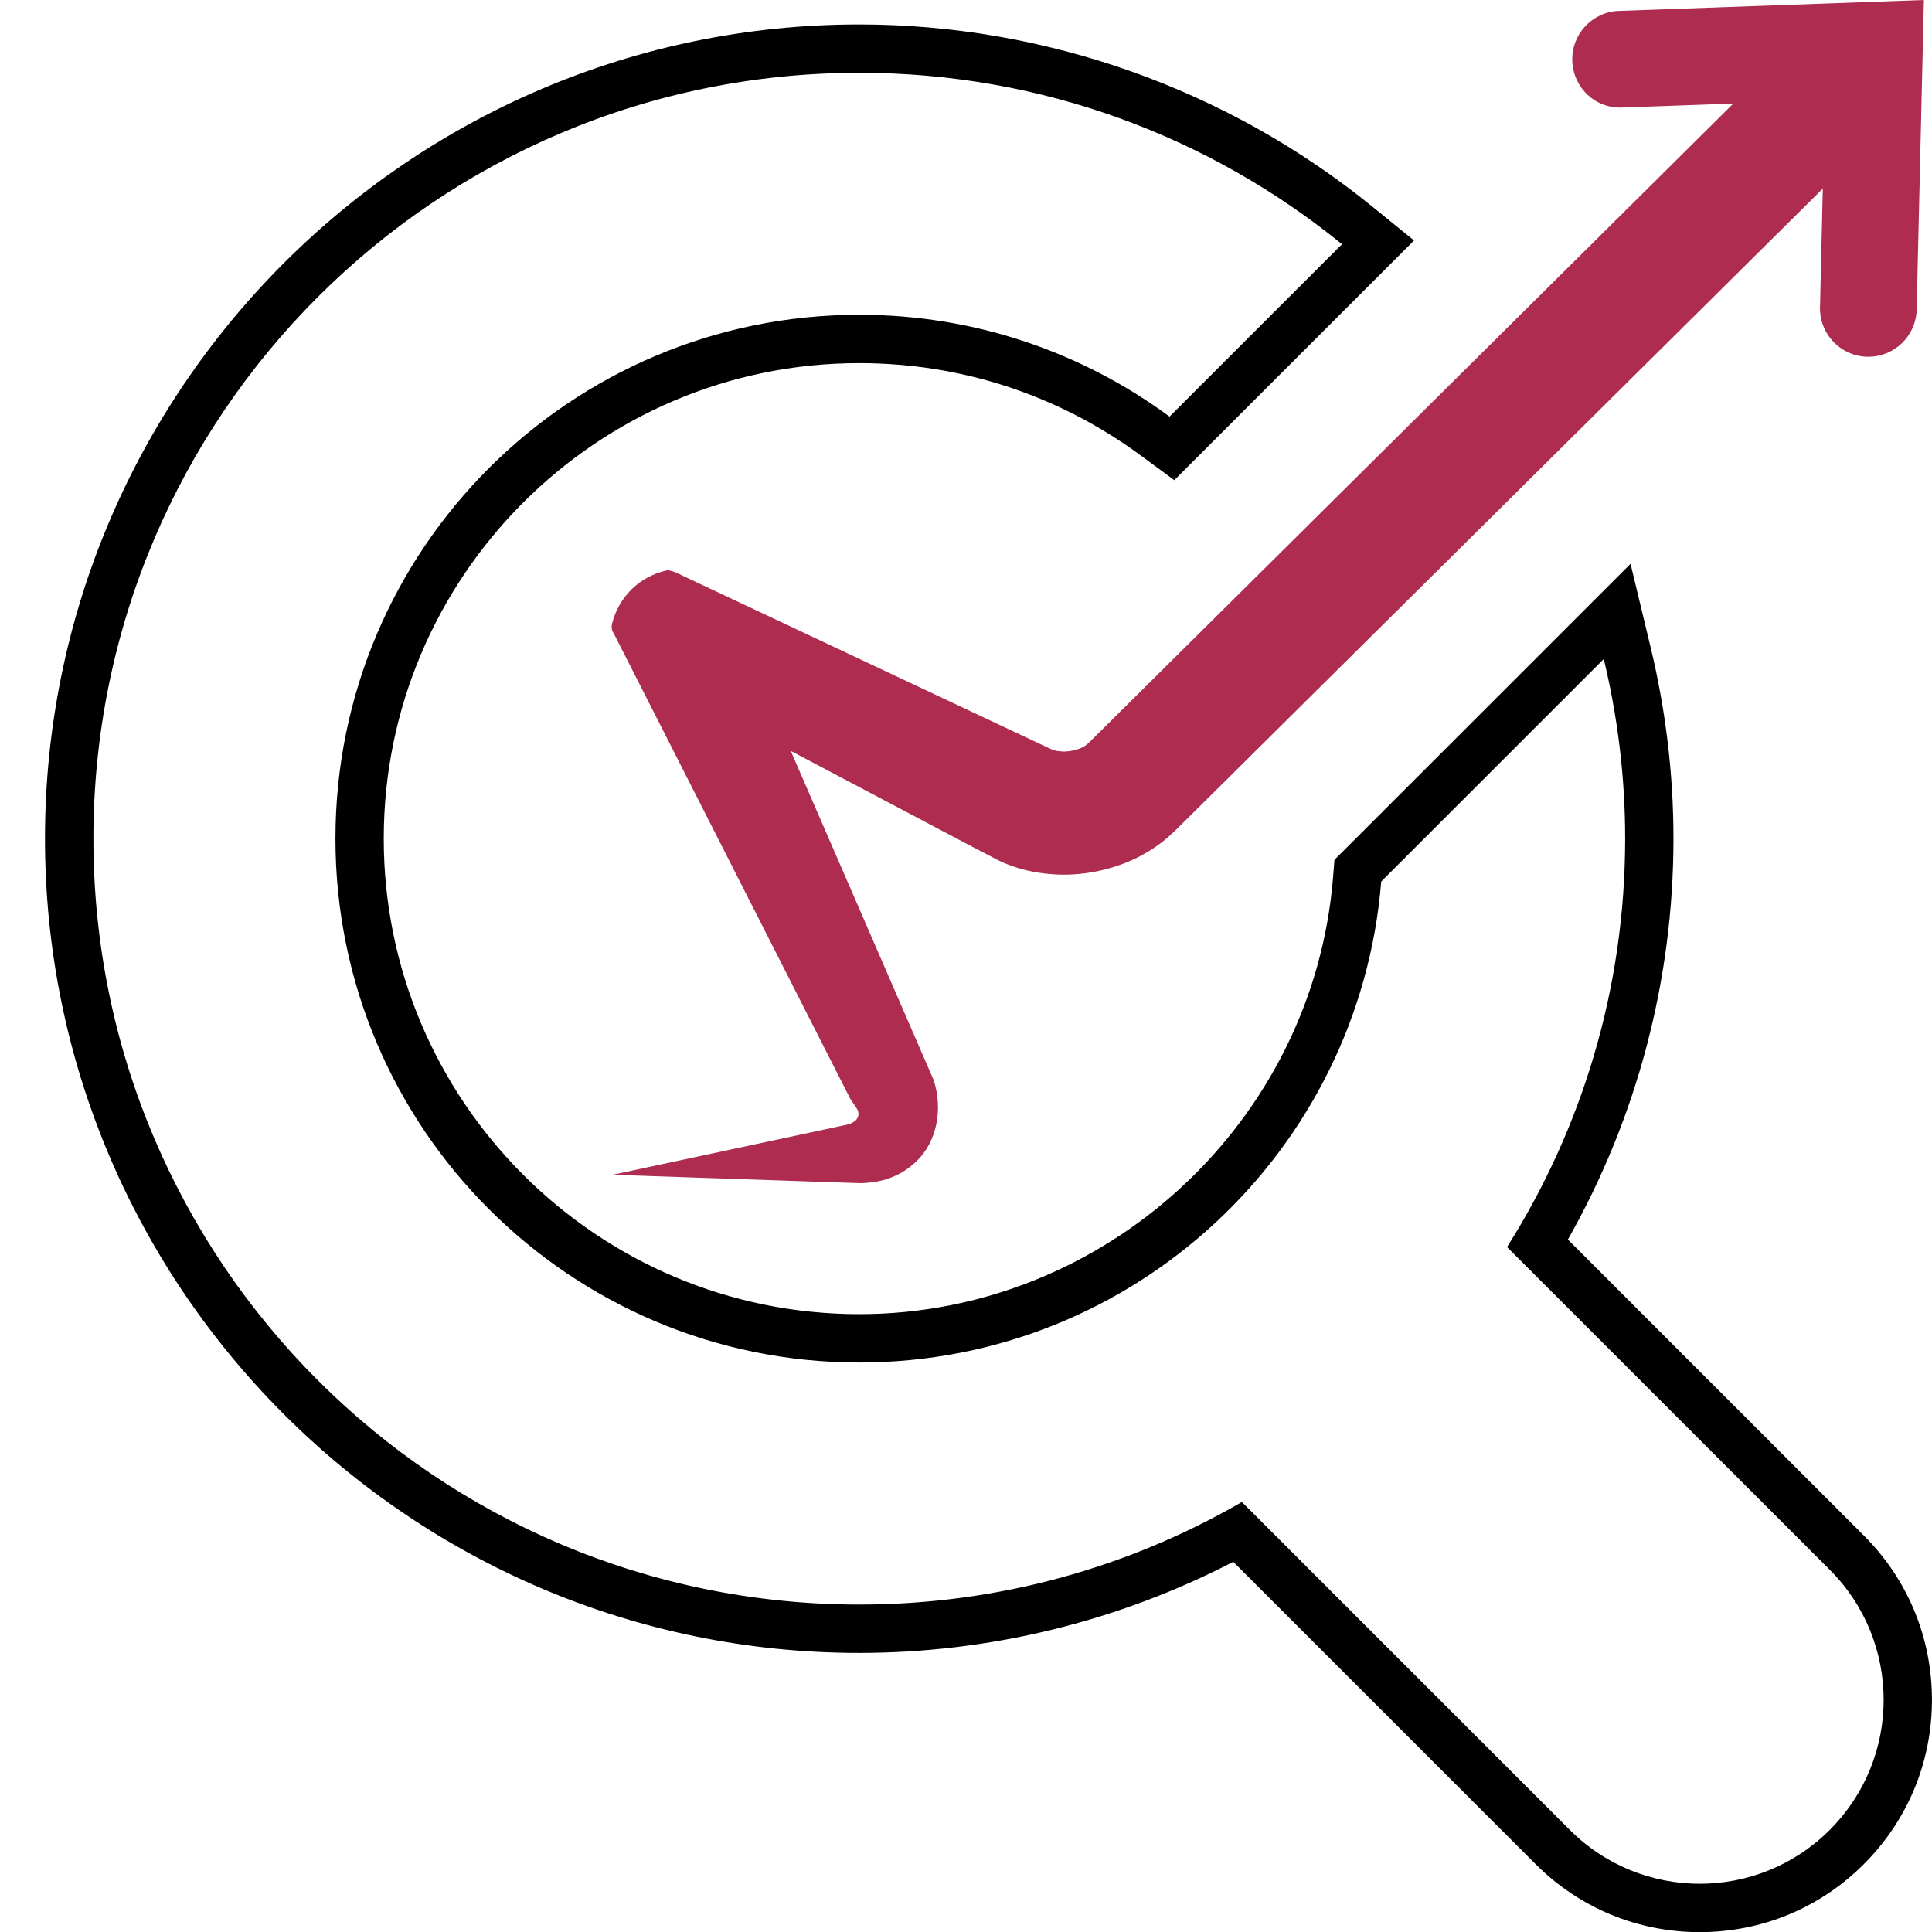
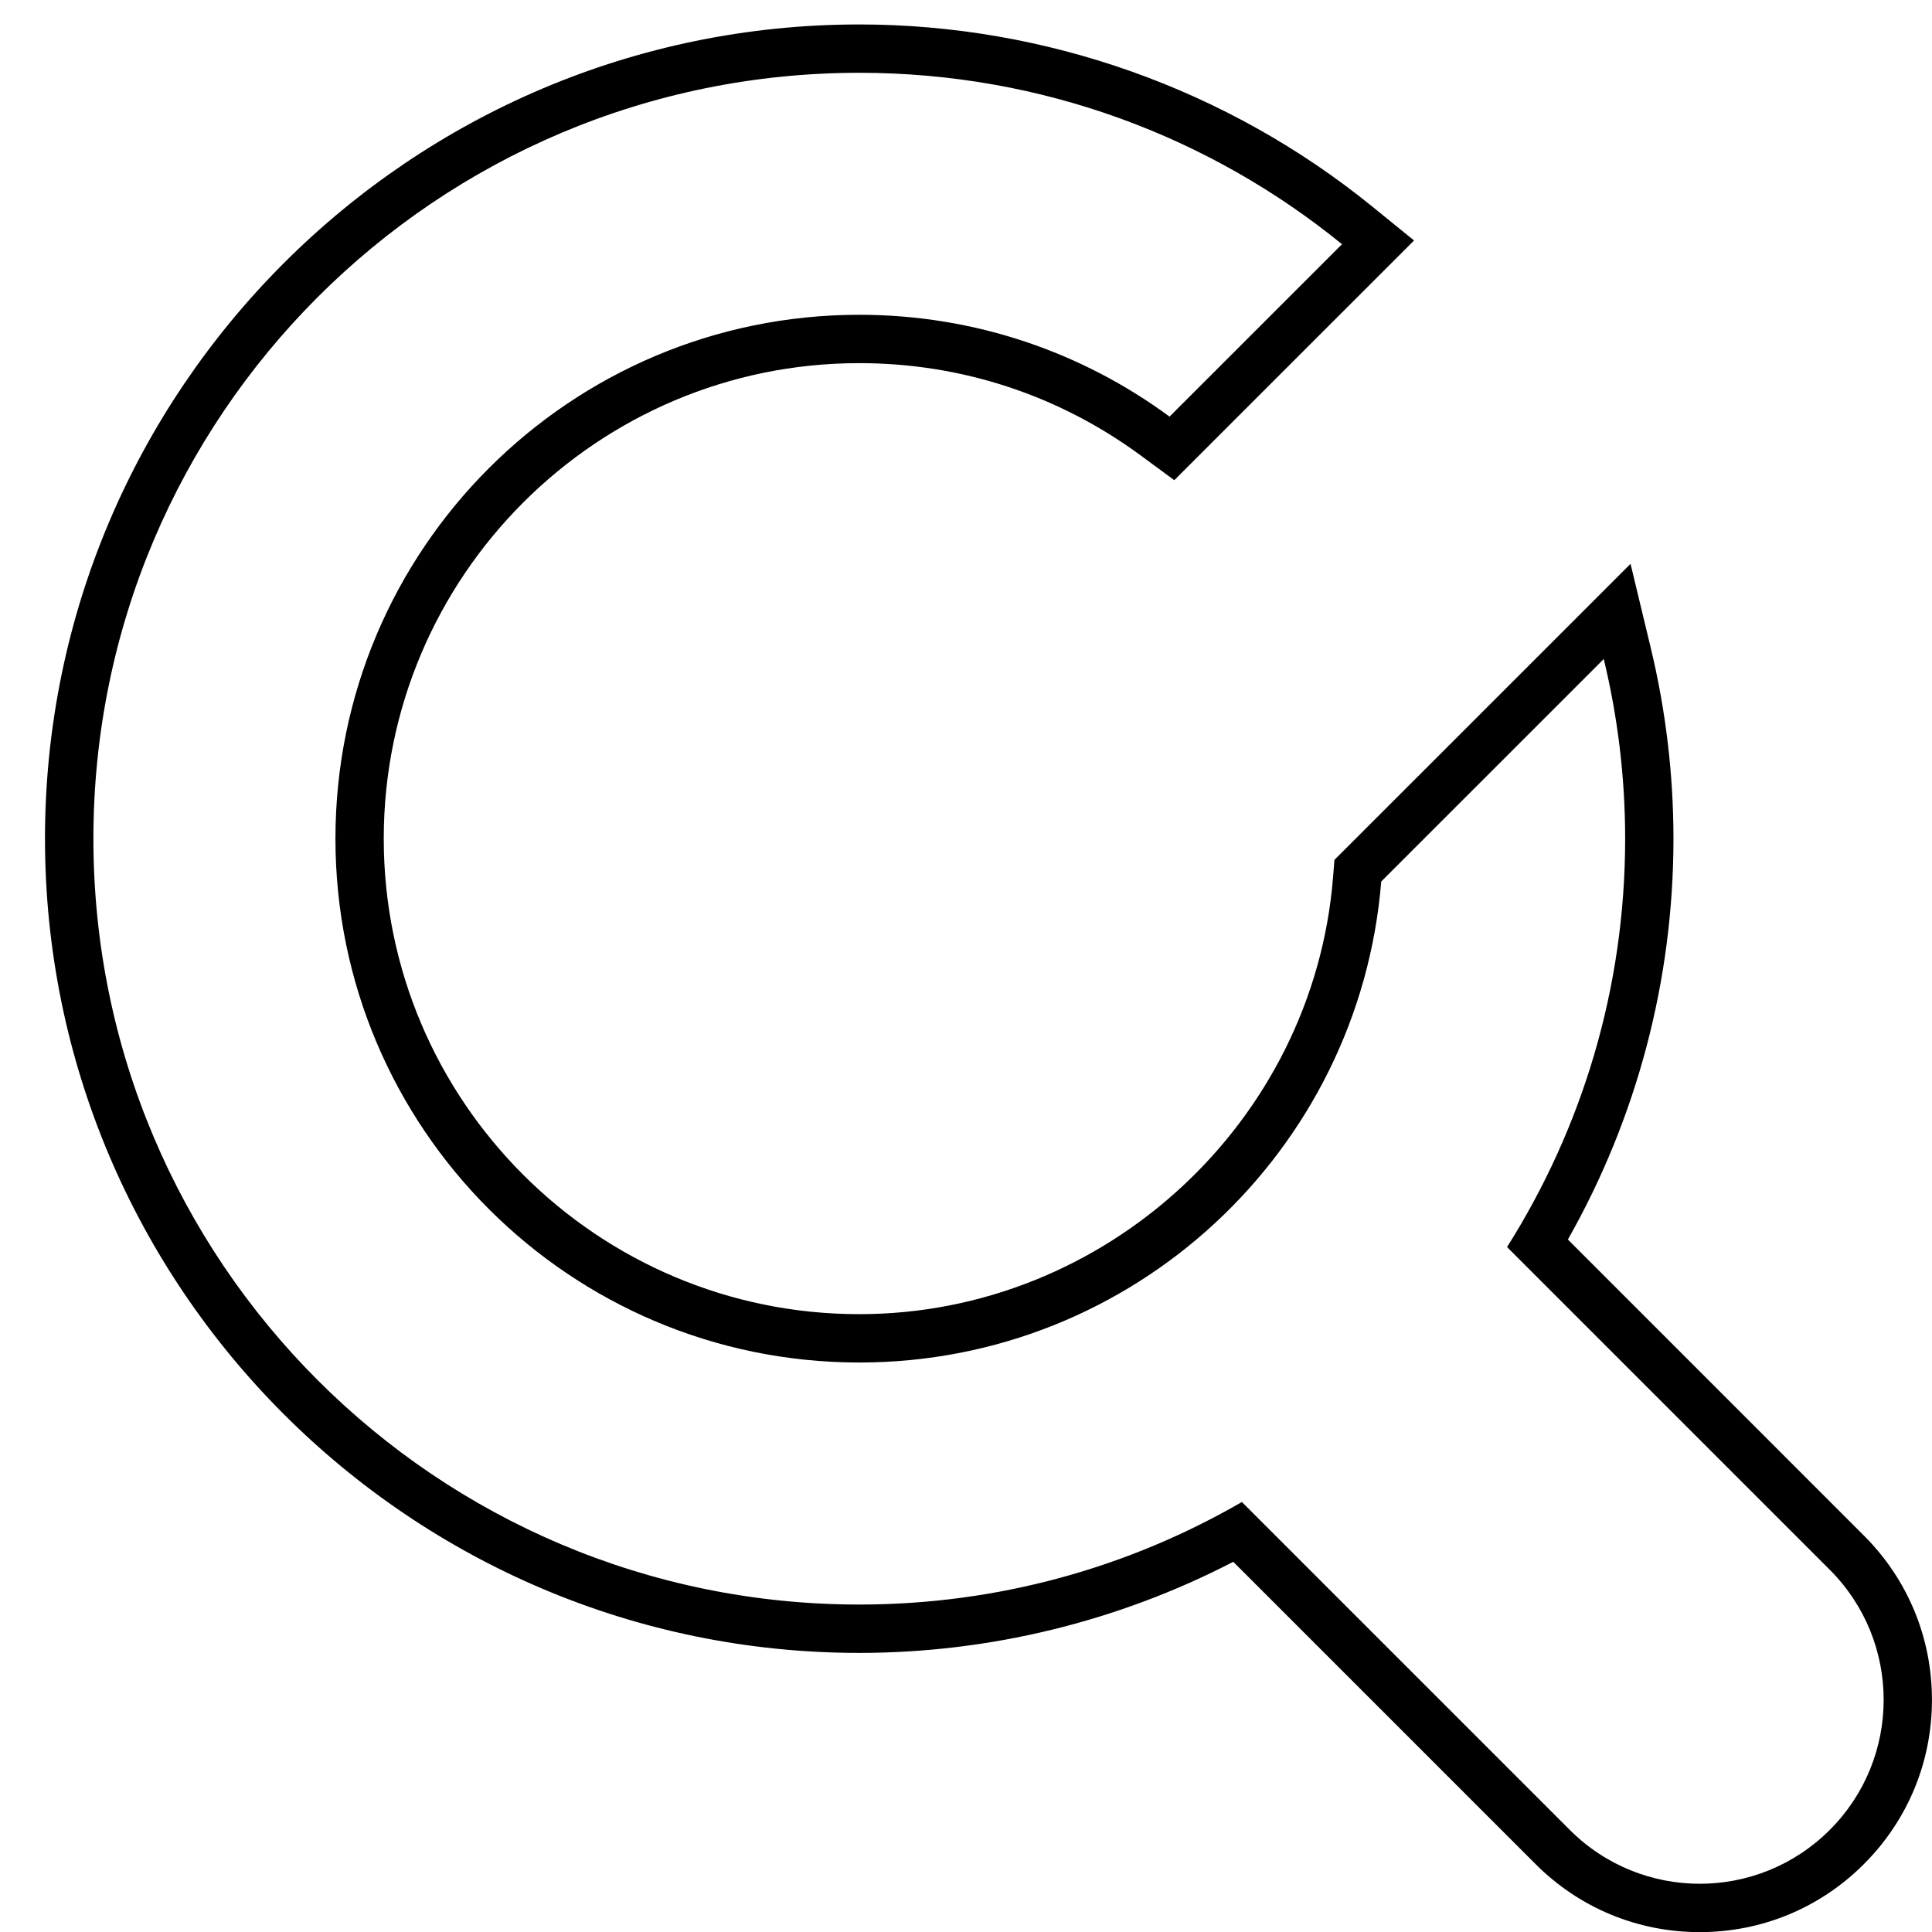
<svg xmlns="http://www.w3.org/2000/svg" version="1.1" id="Слой_1" x="0px" y="0px" width="82.2px" height="82.2px" viewBox="0 0 82.2 82.2" enable-background="new 0 0 82.2 82.2" xml:space="preserve">
  <g>
    <path d="M79.306,65.337l-12.598-12.6c2.944-5.192,4.492-11.055,4.492-17.055c0-2.724-0.325-5.457-0.968-8.125l-0.858-3.568   l-2.595,2.595l-9.468,9.466l-0.535,0.534l-0.06,0.754c-0.844,10.416-9.698,18.575-20.158,18.575   c-11.156,0-20.231-9.075-20.231-20.231c0-11.156,9.075-20.232,20.231-20.232c4.345,0,8.488,1.36,11.981,3.932l1.423,1.048   l1.25-1.25l7.338-7.336l1.613-1.612l-1.77-1.438c-6.15-5-13.905-7.754-21.836-7.754c-19.102,0-34.643,15.541-34.643,34.642   s15.541,34.643,34.643,34.643c5.542,0,11.011-1.336,15.914-3.876l12.86,12.86c1.865,1.867,4.346,2.896,6.986,2.896   c2.64,0,5.121-1.028,6.987-2.896c1.866-1.866,2.894-4.348,2.894-6.986S81.173,67.202,79.306,65.337z M77.852,77.855   c-1.527,1.528-3.53,2.293-5.532,2.293c-2.003,0-4.005-0.765-5.532-2.293l-13.95-13.95c-4.791,2.771-10.348,4.363-16.278,4.363   c-17.996,0-32.586-14.59-32.586-32.586c0-17.997,14.59-32.585,32.586-32.585c7.787,0,14.933,2.736,20.538,7.293l-7.338,7.336   c-3.695-2.722-8.26-4.333-13.2-4.333c-12.31,0-22.288,9.979-22.288,22.289c0,12.309,9.979,22.288,22.288,22.288   c11.694,0,21.279-9.01,22.207-20.465l9.468-9.466c0.59,2.452,0.91,5.009,0.91,7.643c0,6.39-1.847,12.345-5.025,17.375   l13.733,13.733C80.907,69.846,80.907,74.801,77.852,77.855z" />
-     <path fill="#AD2C4F" d="M69.024,4.574l4.723-0.168L46.568,31.363c-0.305,0.303-0.305,0.303-0.44,0.394   c-0.212,0.128-0.567,0.218-0.865,0.218l-0.106-0.005c-0.297-0.028-0.297-0.028-0.856-0.293l-15.083-7.101   c-0.068-0.028-0.139-0.064-0.21-0.099c-0.165-0.082-0.335-0.167-0.514-0.203l-0.084-0.017l-0.085,0.021   c-0.191,0.048-0.373,0.104-0.562,0.191c-0.23,0.102-0.423,0.219-0.618,0.37c-0.263,0.193-0.504,0.475-0.638,0.669   c-0.155,0.217-0.245,0.411-0.323,0.591l-0.039,0.103c-0.026,0.069-0.053,0.138-0.077,0.239c-0.027,0.084-0.1,0.308,0.038,0.494   l10.067,19.808l0.244,0.363c0.032,0.044,0.056,0.086,0.072,0.125c0.036,0.087,0.046,0.182,0.025,0.255   c-0.023,0.088-0.083,0.169-0.15,0.218c-0.146,0.097-0.189,0.126-0.571,0.199l-9.734,2.08l10.006,0.339l0.6,0.018h0.015   c0.321-0.018,0.59-0.054,0.817-0.109c0.58-0.139,1.104-0.432,1.516-0.843c0.835-0.816,1.116-2.159,0.716-3.423l-6.086-14.017   l7.657,4.044l1.189,0.618c0.137,0.066,0.275,0.131,0.399,0.174c0.338,0.131,0.688,0.232,1.044,0.302   c1.332,0.254,2.664,0.129,3.955-0.375c0.686-0.274,1.3-0.646,1.83-1.109c0.232-0.207,0.338-0.313,0.441-0.417l27.396-27.16   l-0.118,5.05c-0.026,1.136,0.872,2.078,2.008,2.104c0.016,0,0.033,0,0.049,0c1.114,0,2.029-0.889,2.055-2.008L81.855,0   L68.878,0.464c-1.135,0.04-2.022,0.993-1.982,2.128C66.937,3.727,67.863,4.625,69.024,4.574z" />
  </g>
</svg>